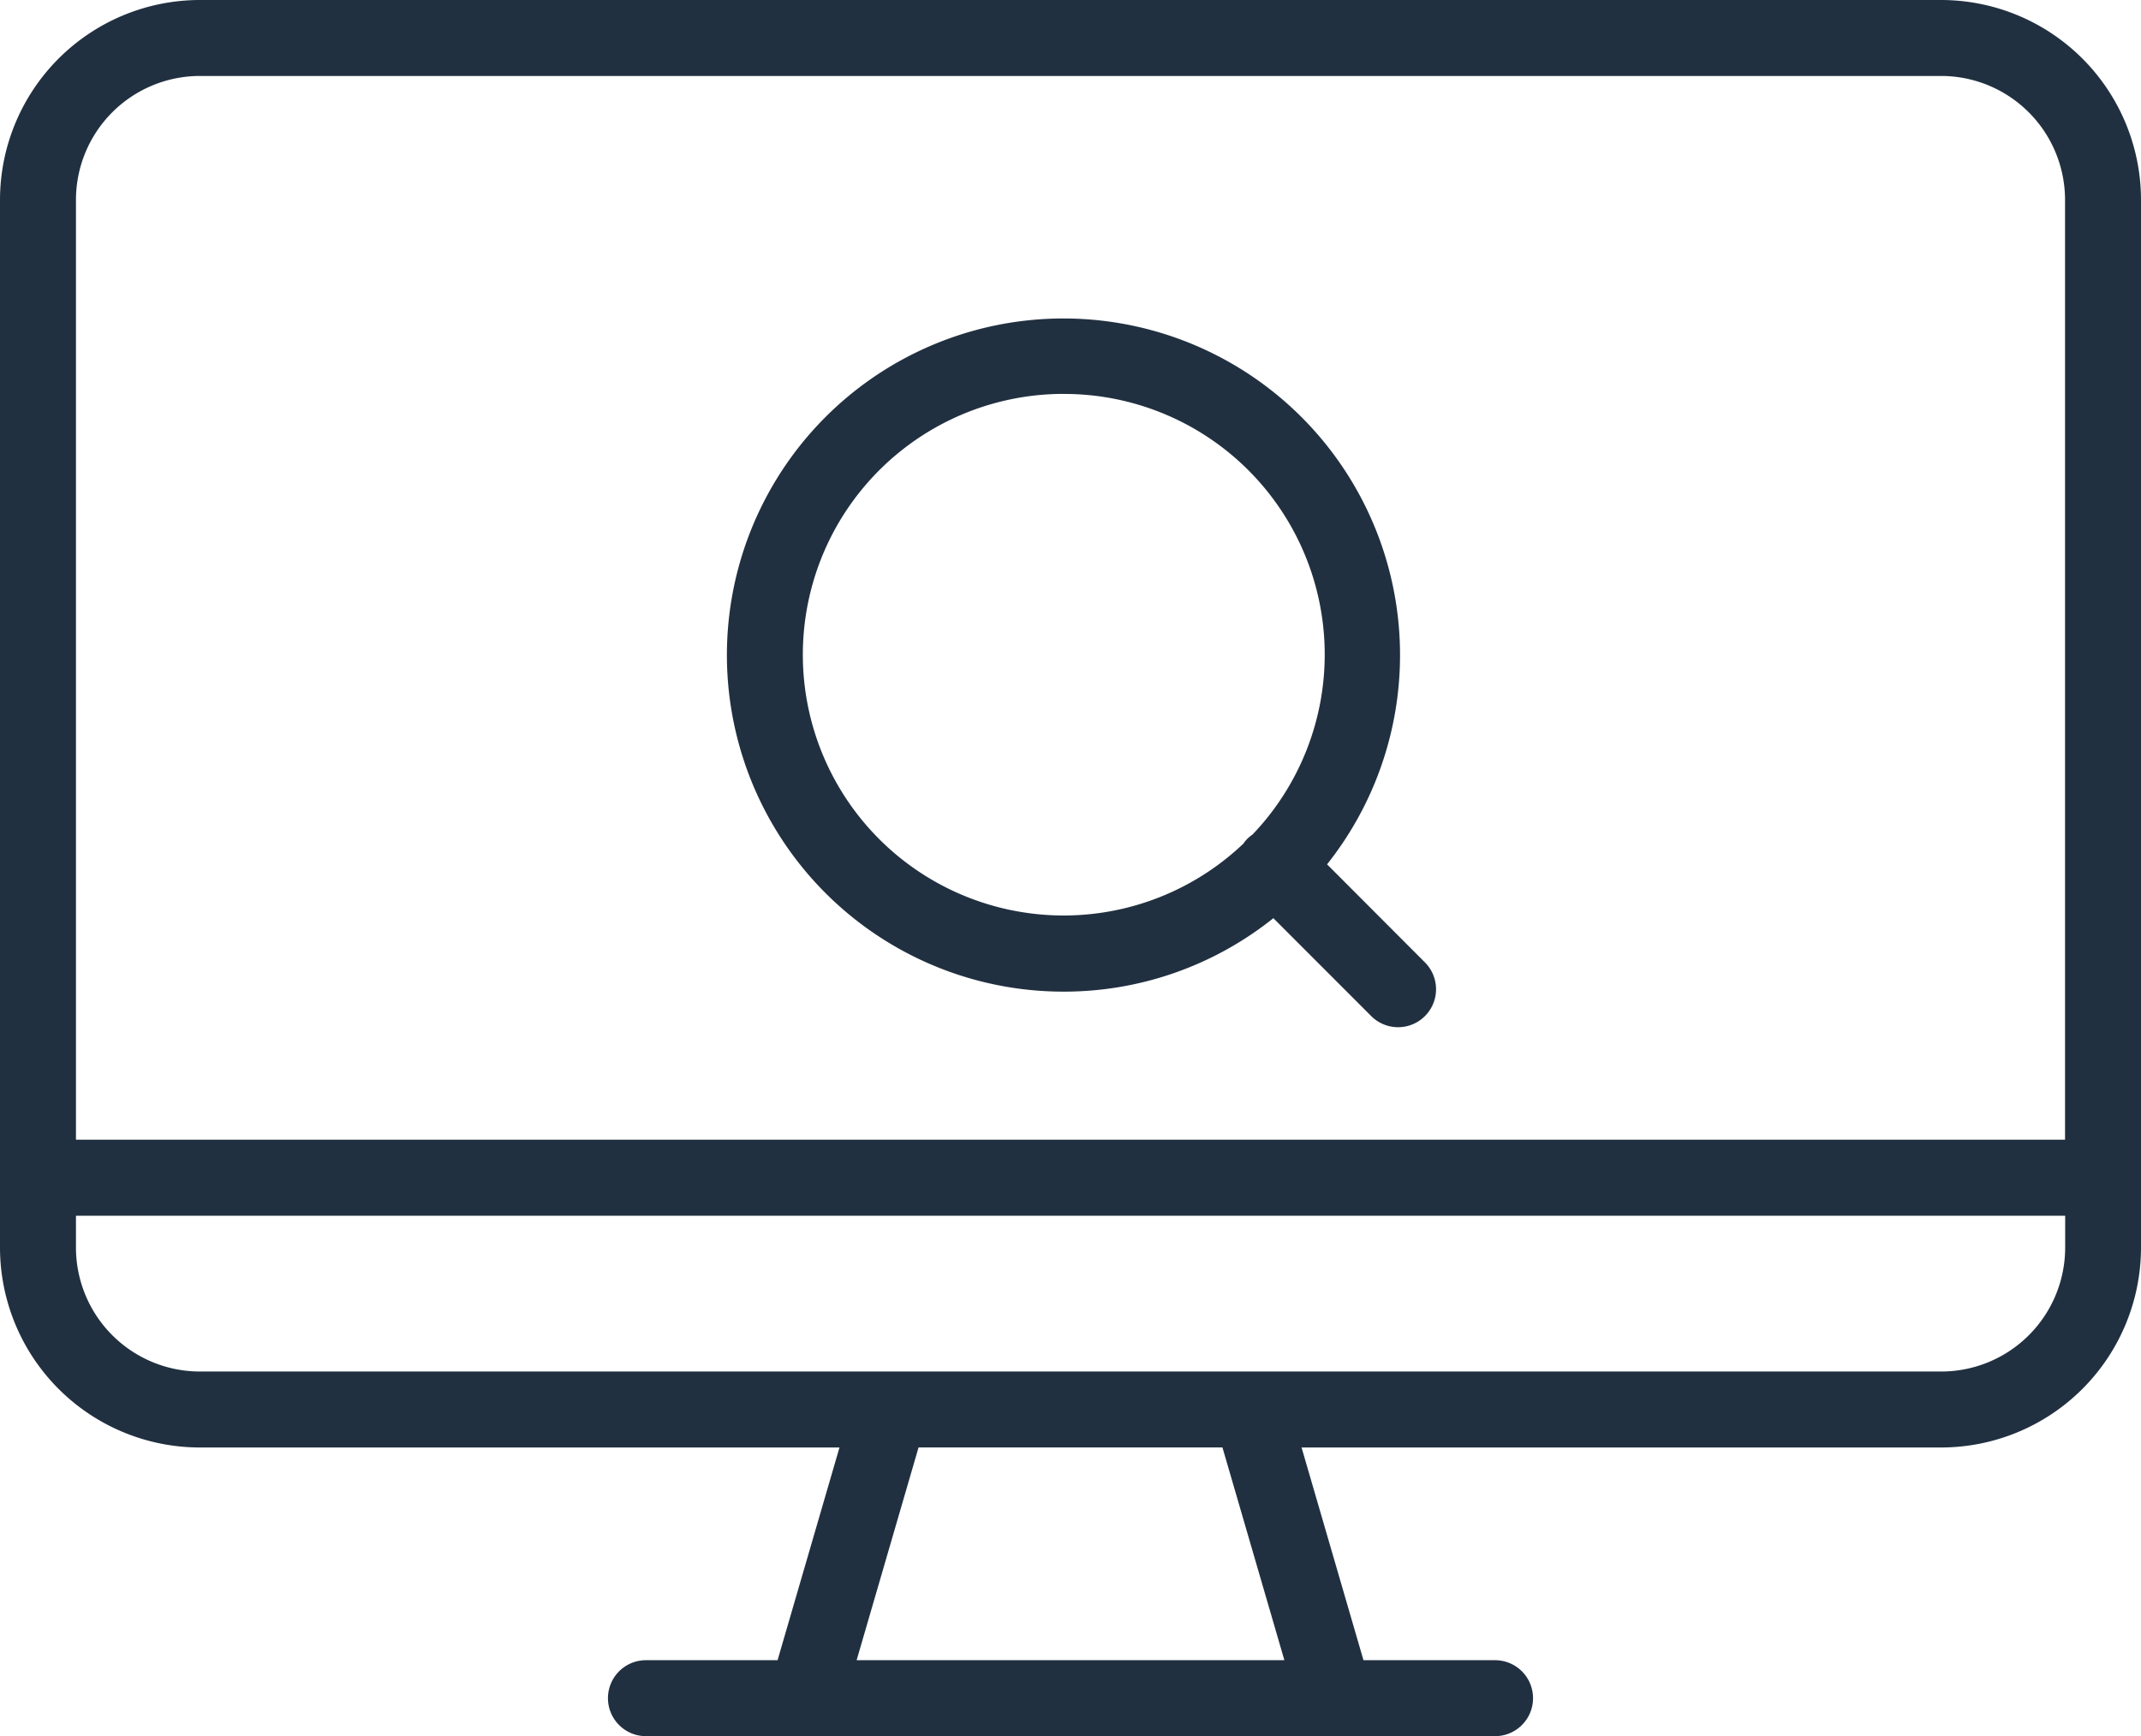
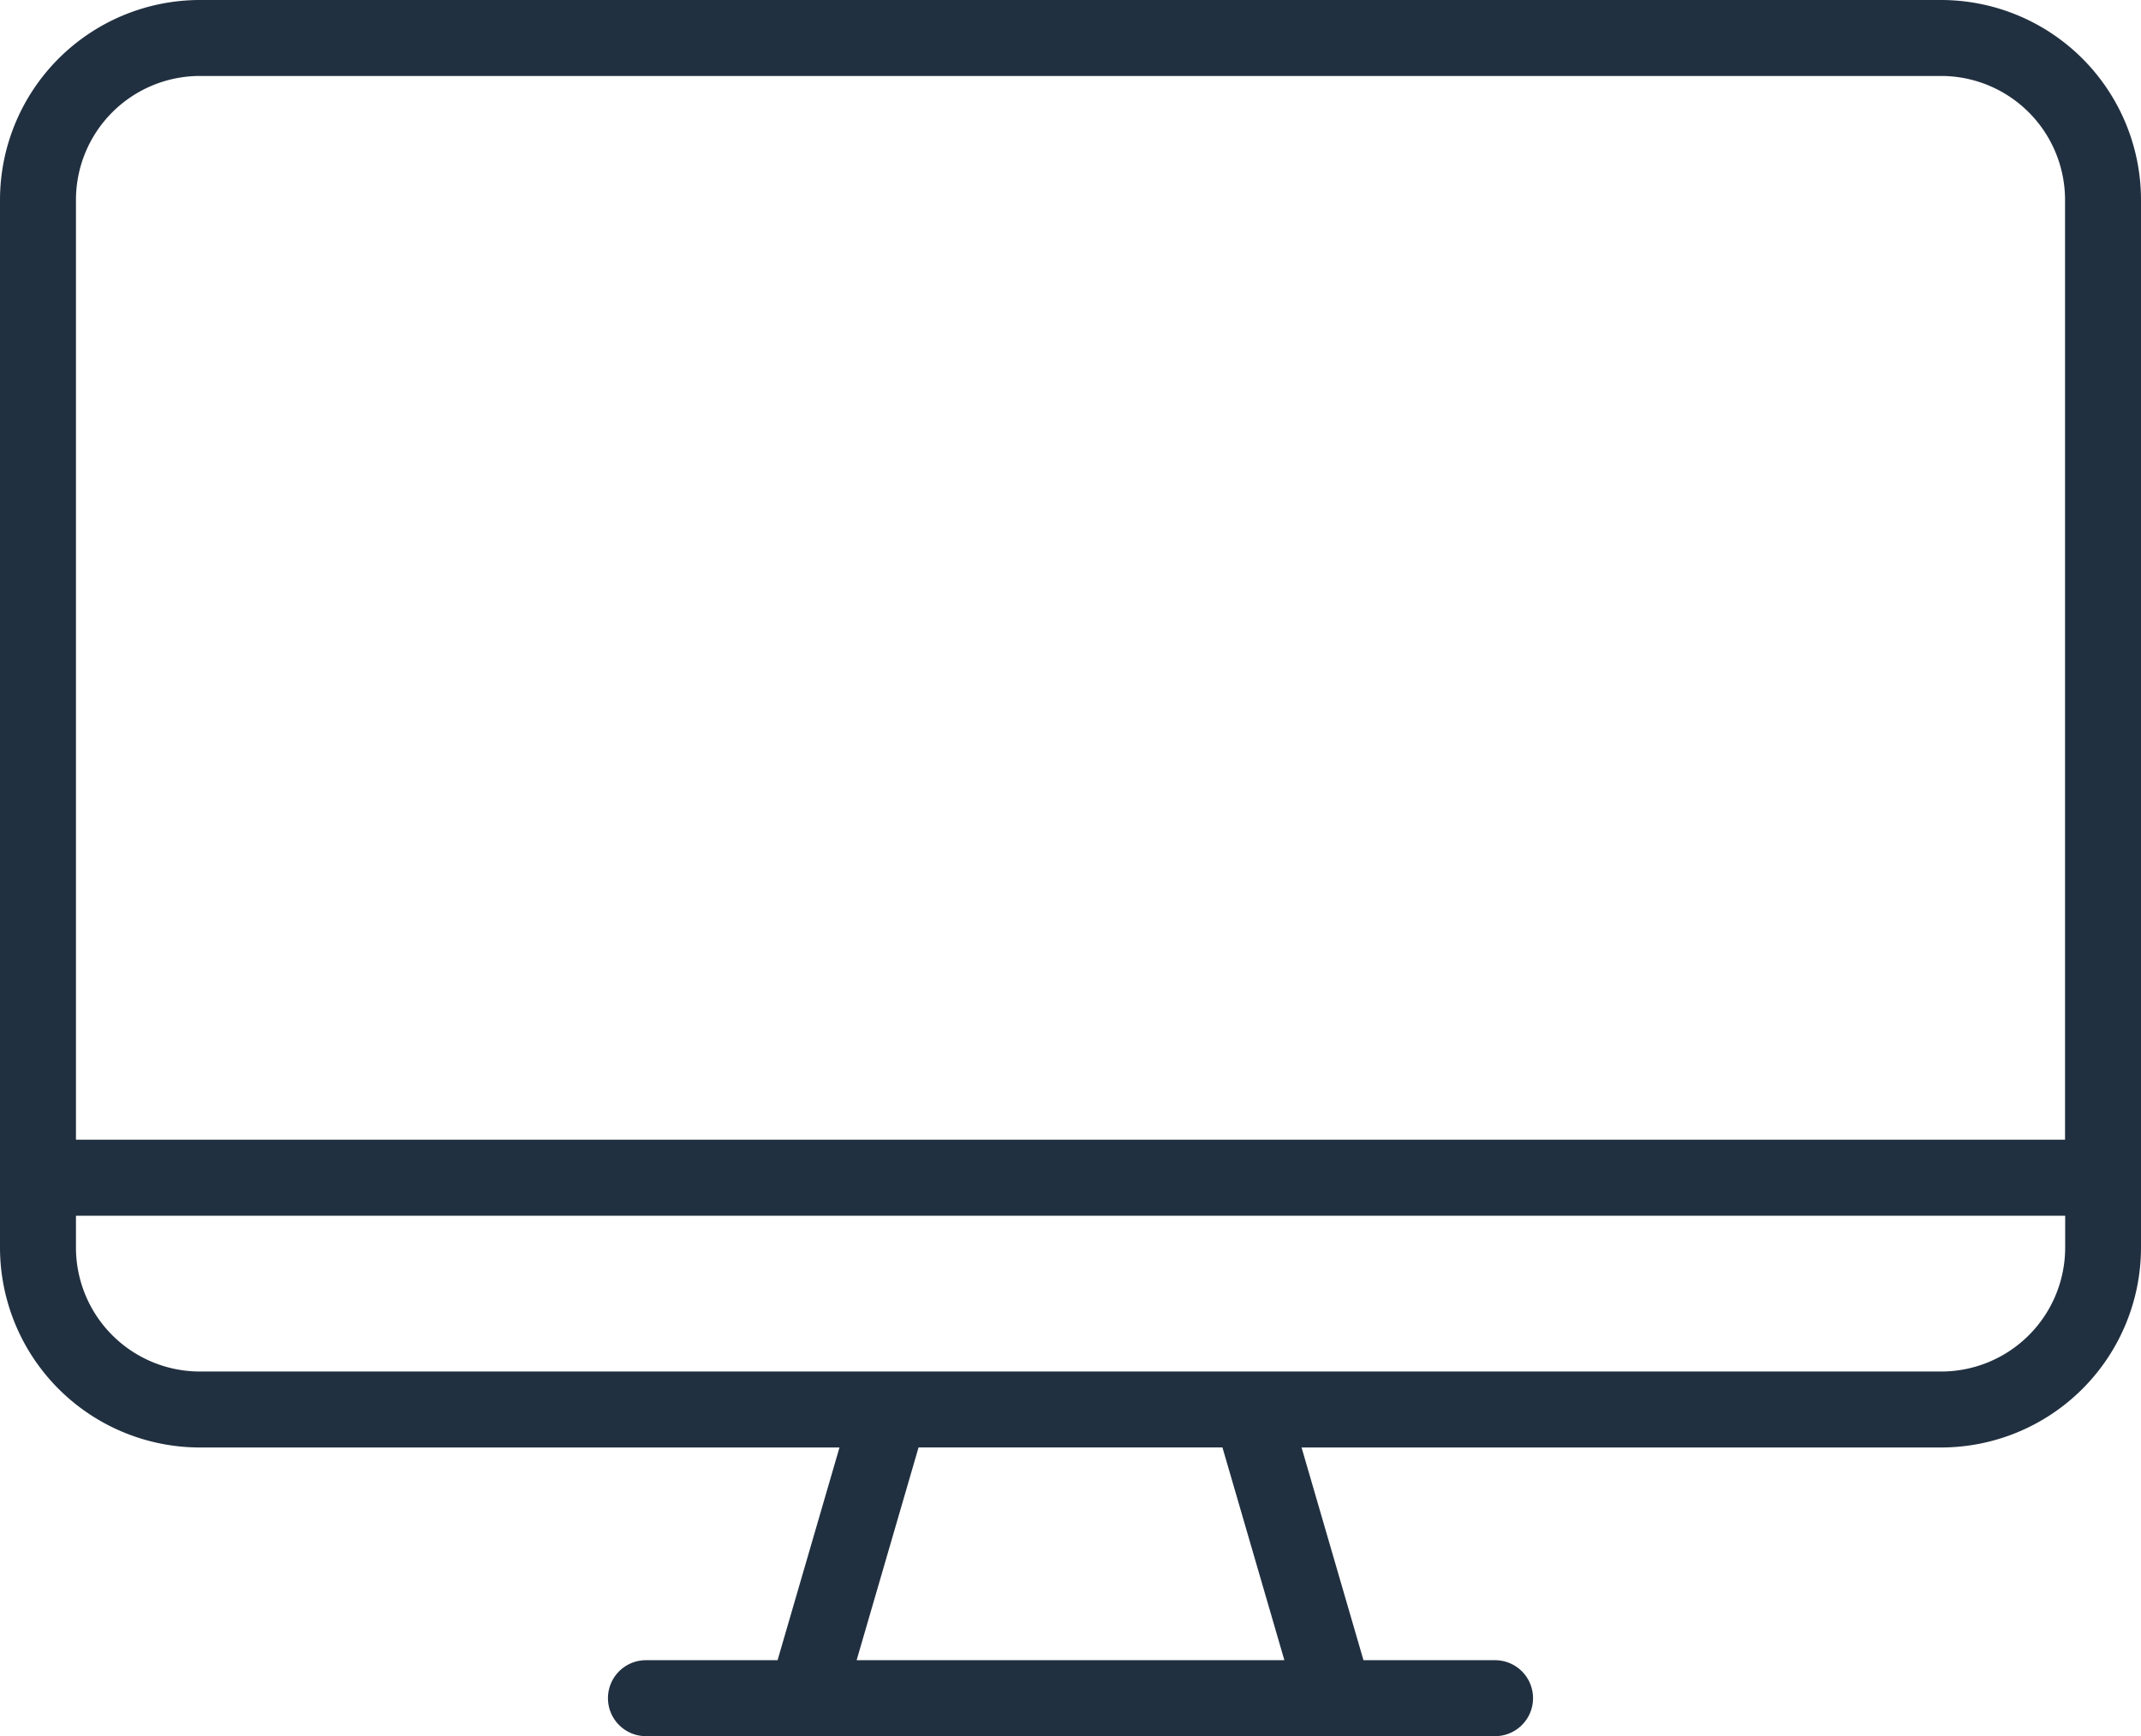
<svg xmlns="http://www.w3.org/2000/svg" width="46.927" height="38.051" viewBox="0 0 46.927 38.051">
  <defs>
    <clipPath id="clip-path">
      <rect id="Rectangle_118" data-name="Rectangle 118" width="46.927" height="38.051" fill="#213040" />
    </clipPath>
  </defs>
  <g id="Group_136" data-name="Group 136" transform="translate(0 0)">
    <g id="Group_135" data-name="Group 135" transform="translate(0 0)" clip-path="url(#clip-path)">
-       <path id="Path_398" data-name="Path 398" d="M45.671,31.51A7.342,7.342,0,0,0,50.265,29.9l2.145,2.146a.832.832,0,0,0,1.177-1.177L51.442,28.72a7.377,7.377,0,1,0-5.771,2.79m0-13.1a5.711,5.711,0,0,1,4.137,9.657.826.826,0,0,0-.11.089.861.861,0,0,0-.09.11,5.716,5.716,0,1,1-3.937-9.857" transform="translate(-22.355 -9.776)" fill="#213040" />
      <path id="Path_399" data-name="Path 399" d="M42.548,0H4.379A4.384,4.384,0,0,0,0,4.379V27.346a4.384,4.384,0,0,0,4.379,4.379H18.4l-1.357,4.662H14.158a.832.832,0,0,0,0,1.665H32.769a.832.832,0,0,0,0-1.665H29.885l-1.357-4.662H42.548a4.384,4.384,0,0,0,4.379-4.379V4.379A4.384,4.384,0,0,0,42.548,0M4.379,1.665H42.548a2.717,2.717,0,0,1,2.714,2.714v20.6H1.665V4.379A2.718,2.718,0,0,1,4.379,1.665M28.151,36.386H18.776l1.357-4.662h6.661Zm14.4-6.326H4.379a2.718,2.718,0,0,1-2.714-2.714v-.7h43.6v.7a2.718,2.718,0,0,1-2.714,2.714" transform="translate(0 0)" fill="#213040" />
    </g>
  </g>
</svg>